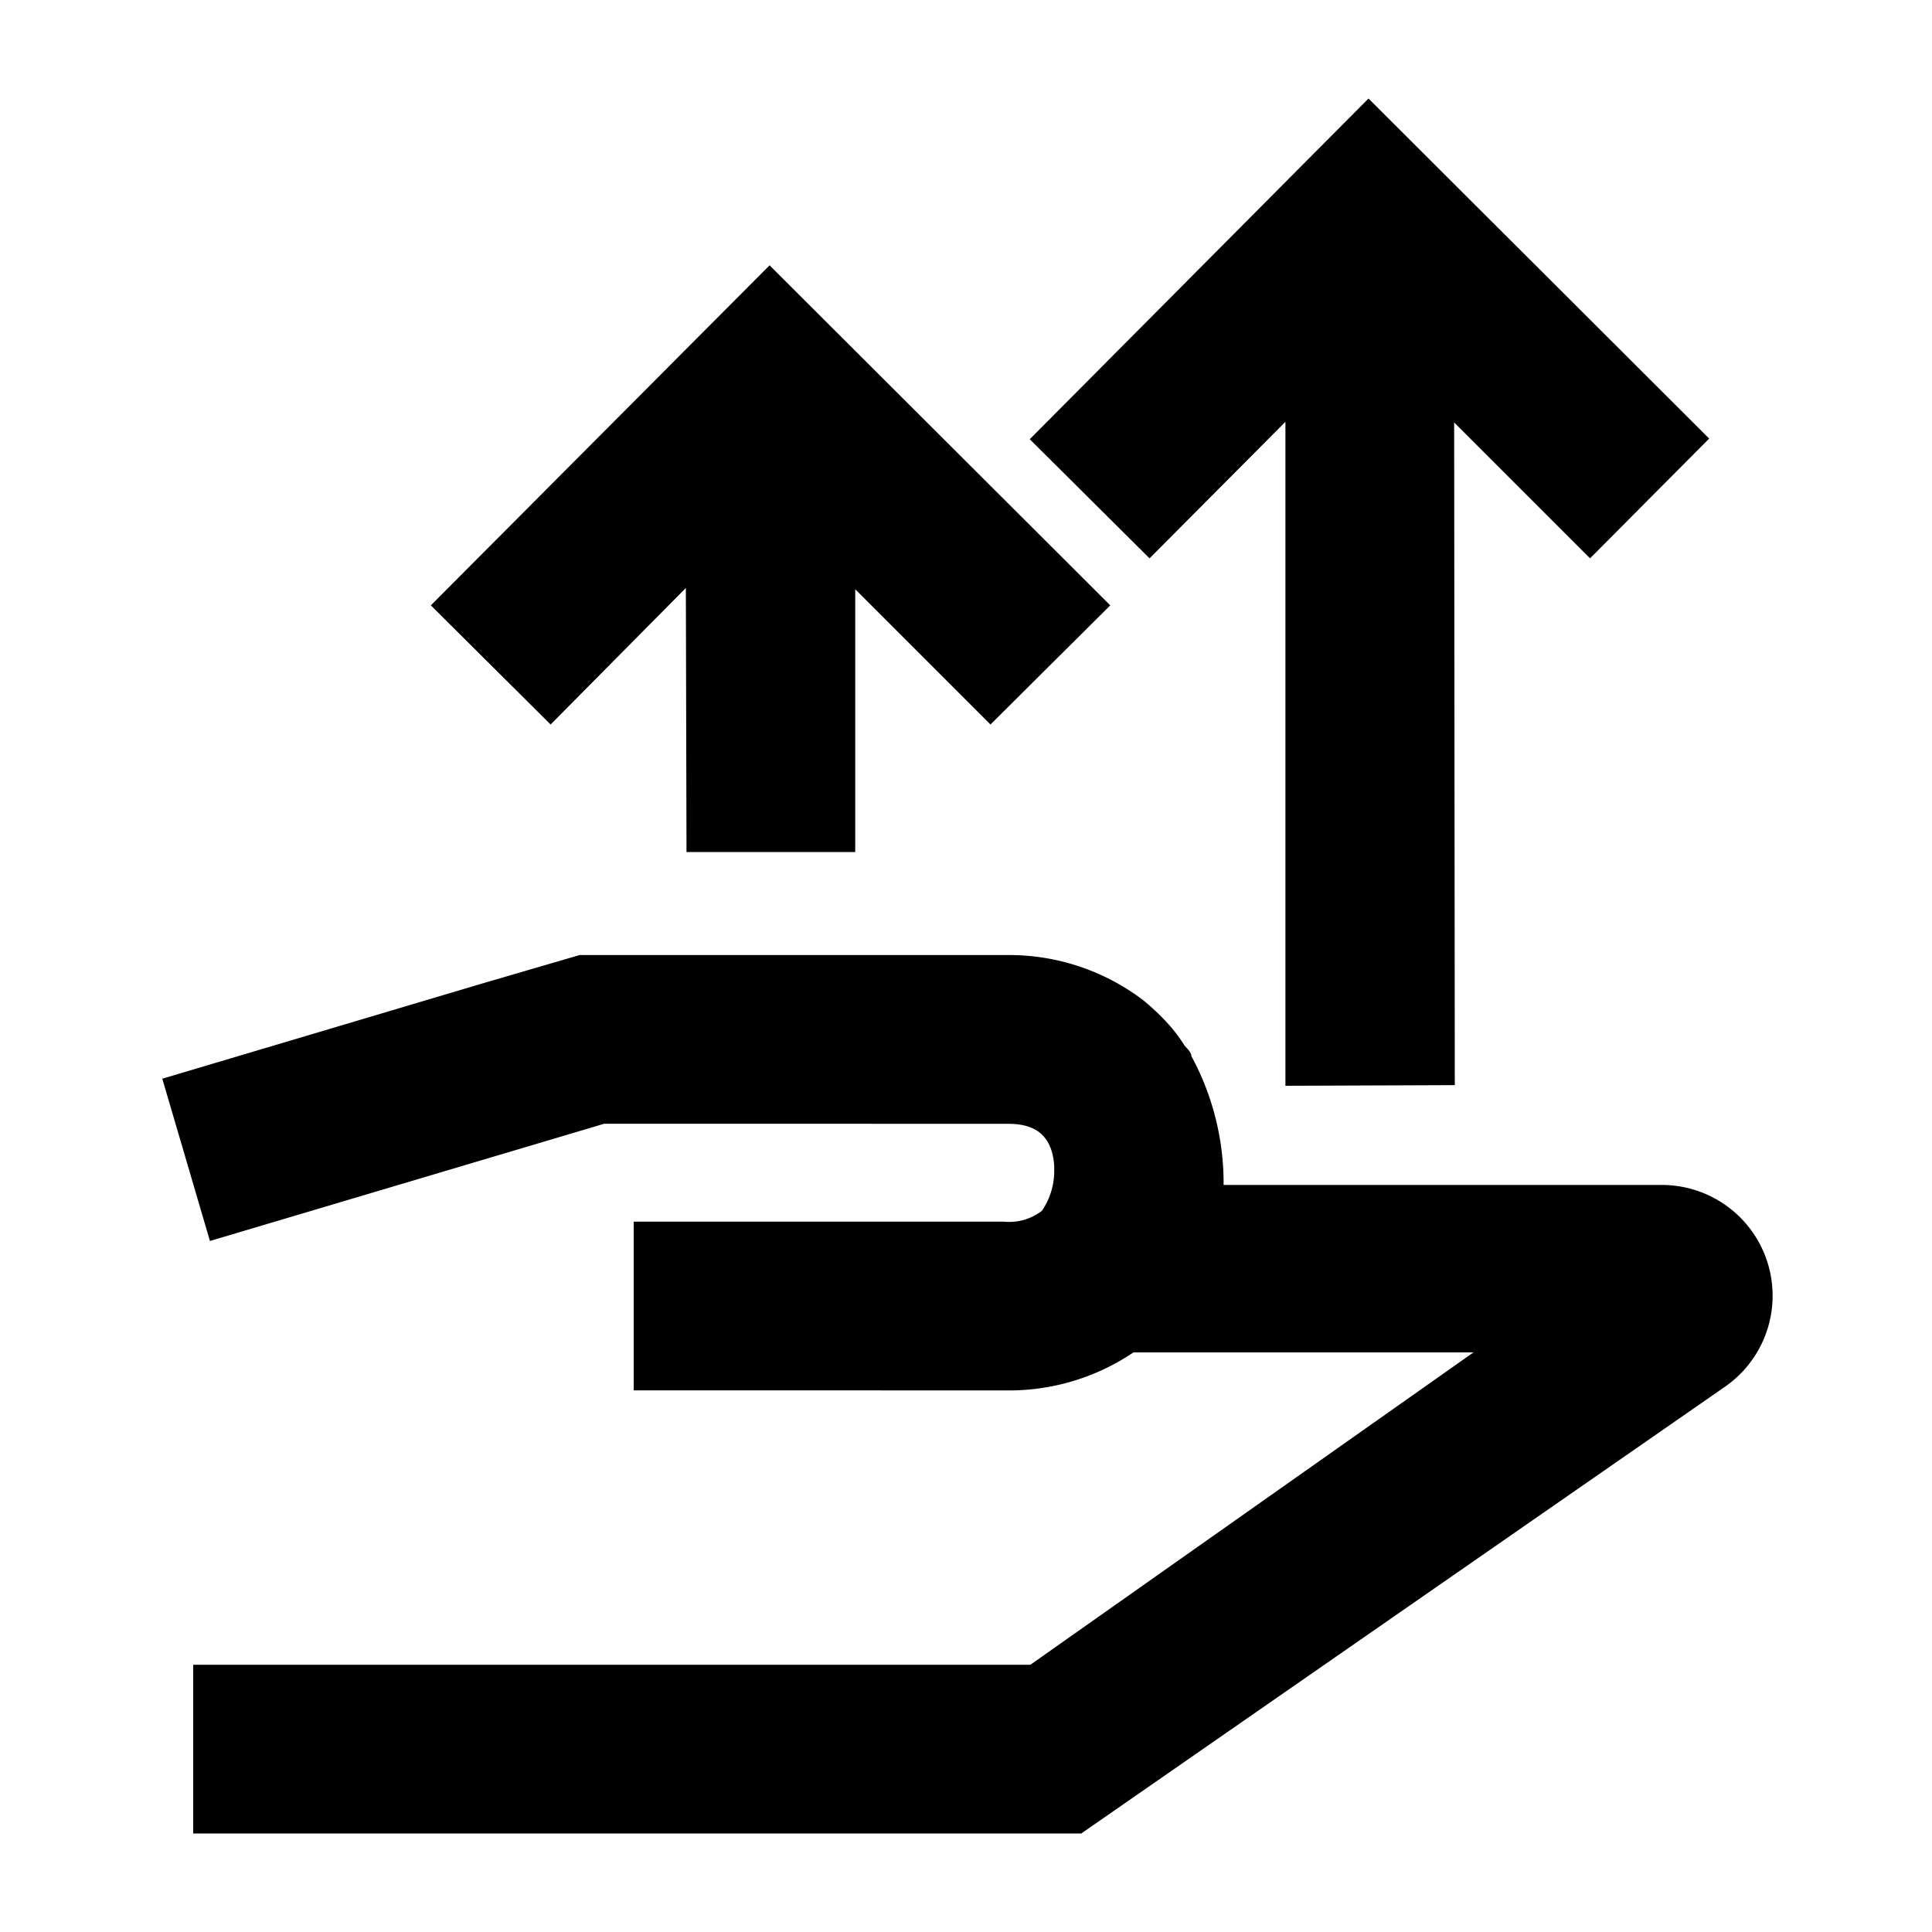
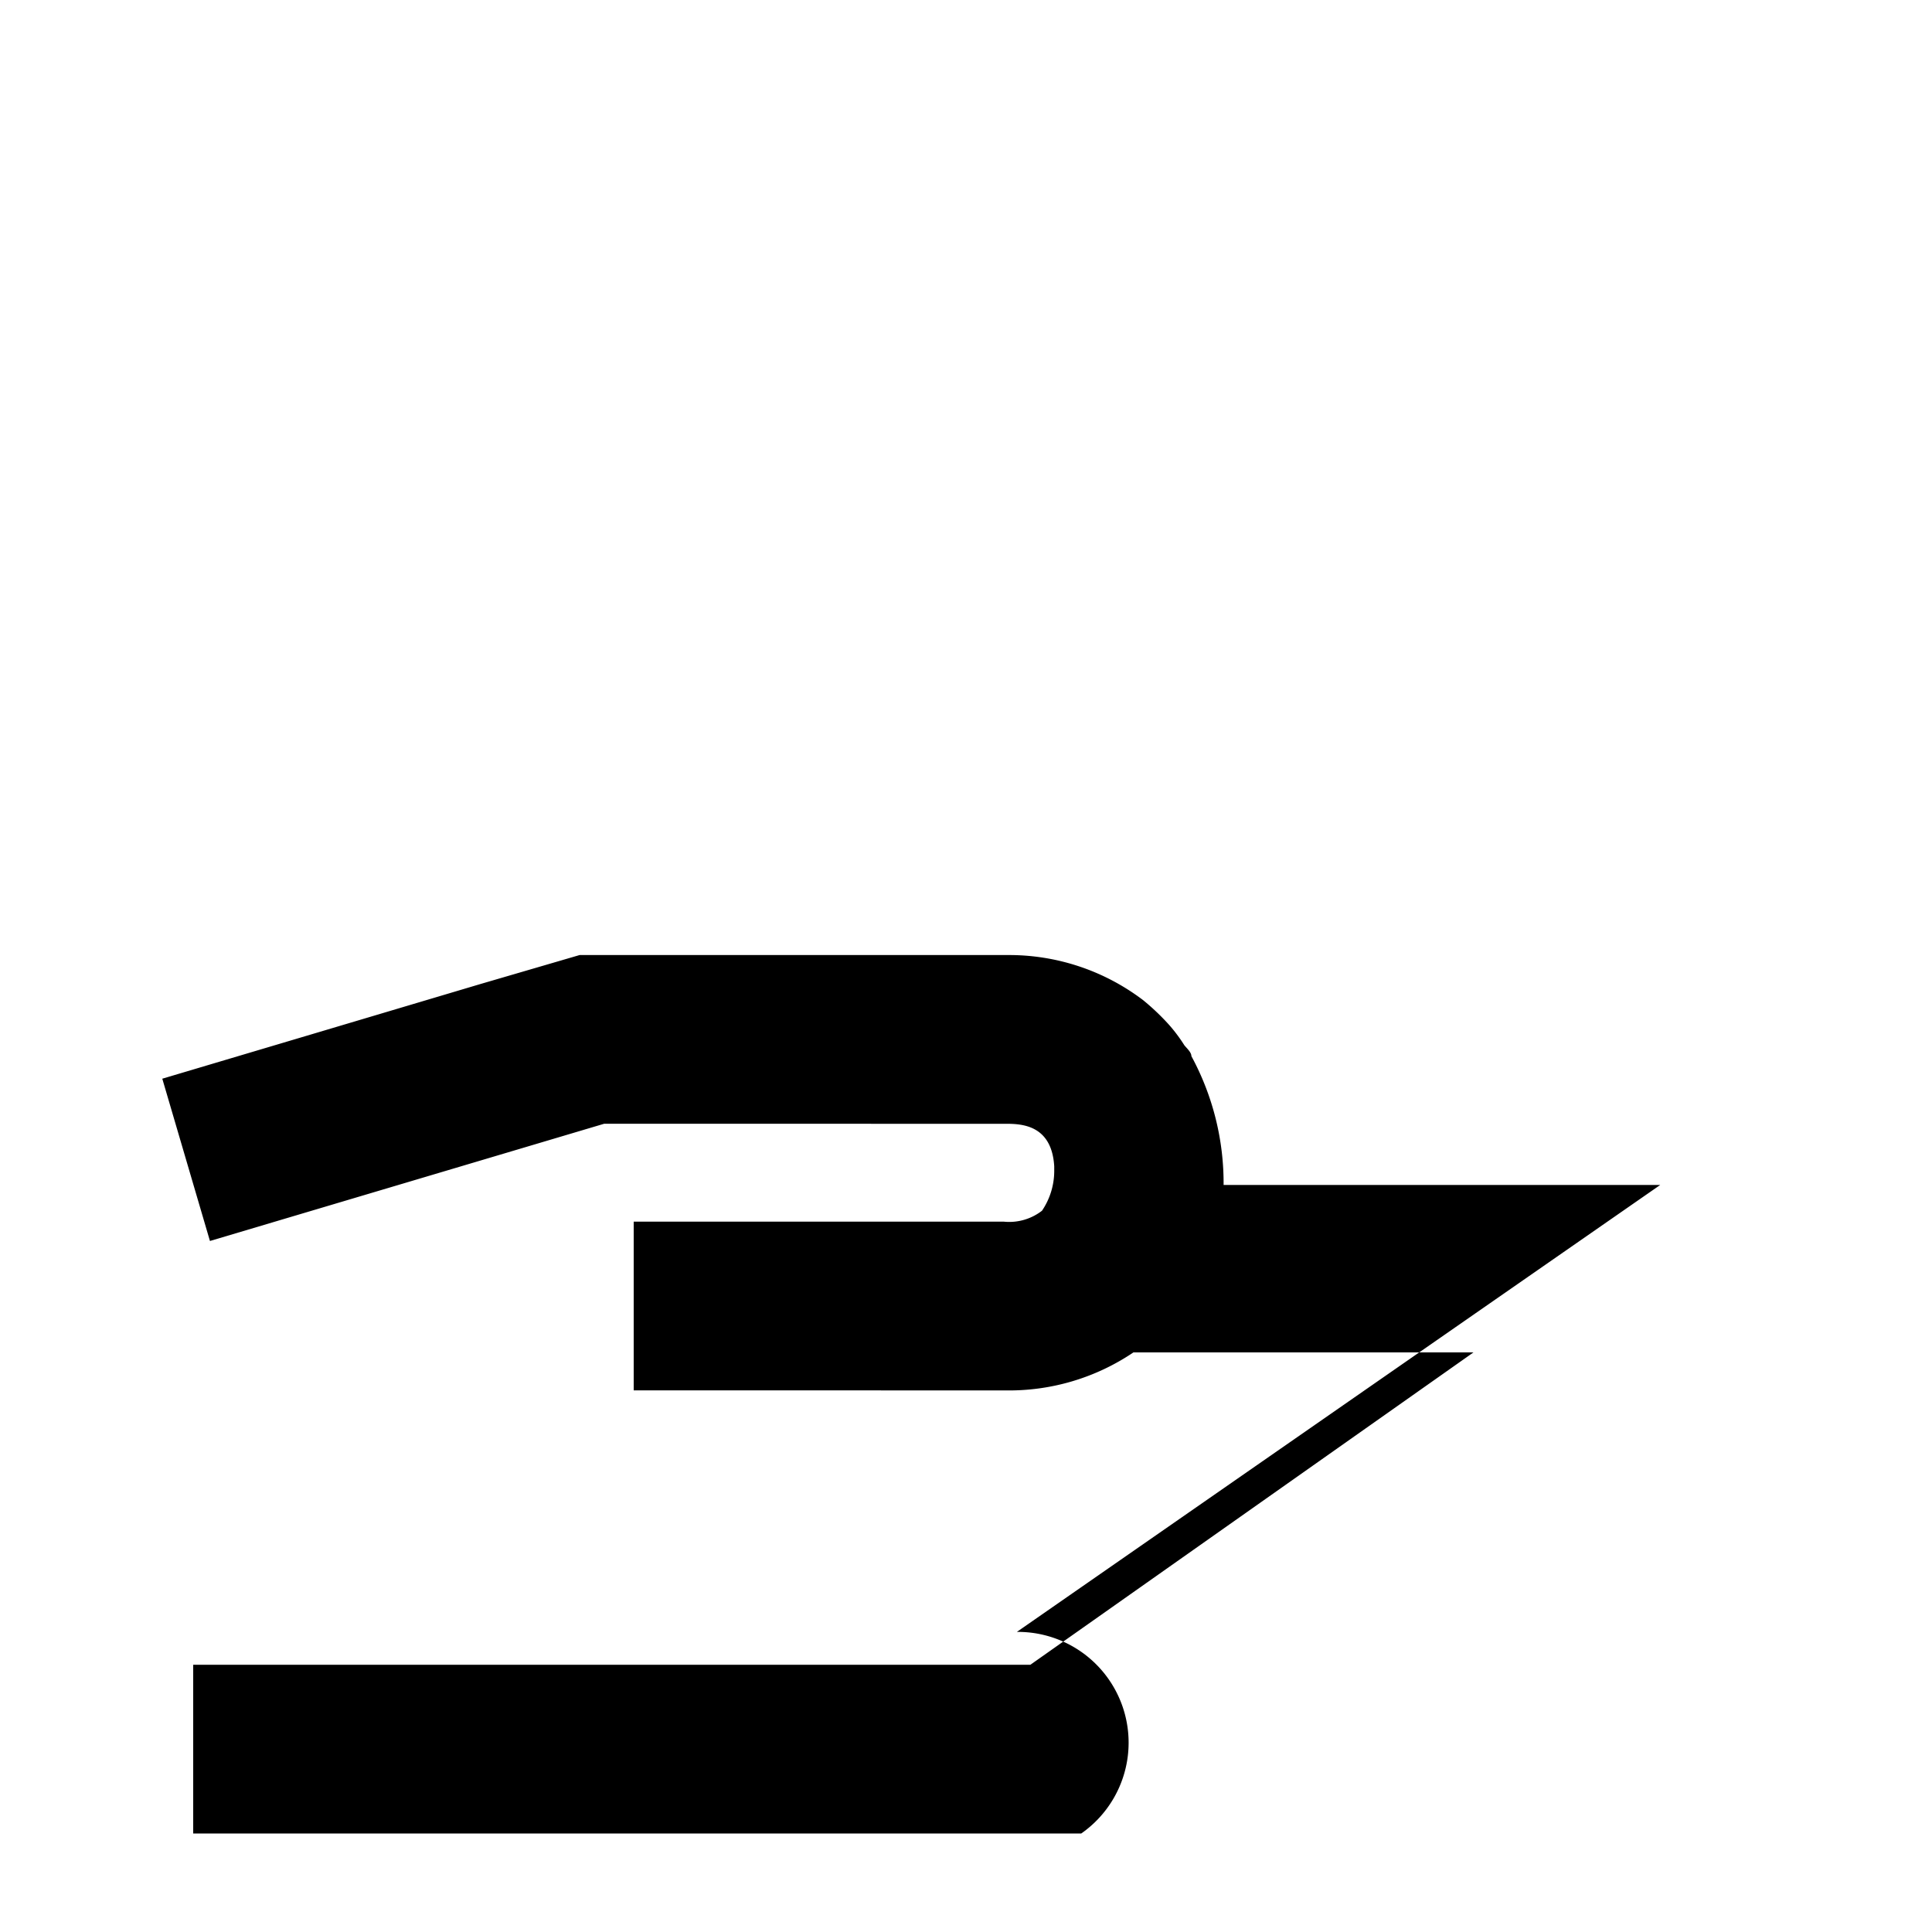
<svg xmlns="http://www.w3.org/2000/svg" id="Artwork" viewBox="0 0 30 30">
  <title>1067631 Complimentary benefits</title>
-   <path d="M25.78,18.4H19a4.14,4.14,0,0,0-.5-2c0-.06-.07-.12-.11-.17a2.43,2.43,0,0,0-.24-.32,3.64,3.64,0,0,0-.4-.38,3.44,3.44,0,0,0-2.11-.7H9l-1.54.45-2.62.78-2.32.69.74,2.52,6.12-1.82H15.6c.24,0,.73,0,.77.66v.08a1.1,1.1,0,0,1-.19.61.83.83,0,0,1-.59.17H9.84v2.62H15.6a3.45,3.45,0,0,0,2-.59h5.28L16,25.85H3v2.62H16.79l10-6.94a1.72,1.72,0,0,0-1-3.13Z" />
-   <polygon points="10.65 9.13 10.66 13.23 13.28 13.23 13.28 9.15 15.38 11.25 17.24 9.4 11.95 4.12 6.69 9.4 8.55 11.25 10.65 9.13" />
-   <polygon points="19.96 6.55 19.96 16.86 22.59 16.85 22.58 6.56 24.69 8.67 26.54 6.81 21.25 1.53 15.99 6.82 17.85 8.67 19.96 6.55" />
+   <path d="M25.78,18.4H19a4.14,4.14,0,0,0-.5-2c0-.06-.07-.12-.11-.17a2.43,2.43,0,0,0-.24-.32,3.64,3.64,0,0,0-.4-.38,3.44,3.44,0,0,0-2.11-.7H9l-1.54.45-2.62.78-2.32.69.74,2.52,6.12-1.82H15.6c.24,0,.73,0,.77.66v.08a1.1,1.1,0,0,1-.19.61.83.83,0,0,1-.59.17H9.84v2.62H15.6a3.45,3.45,0,0,0,2-.59h5.28L16,25.85H3v2.62H16.79a1.72,1.72,0,0,0-1-3.13Z" />
</svg>